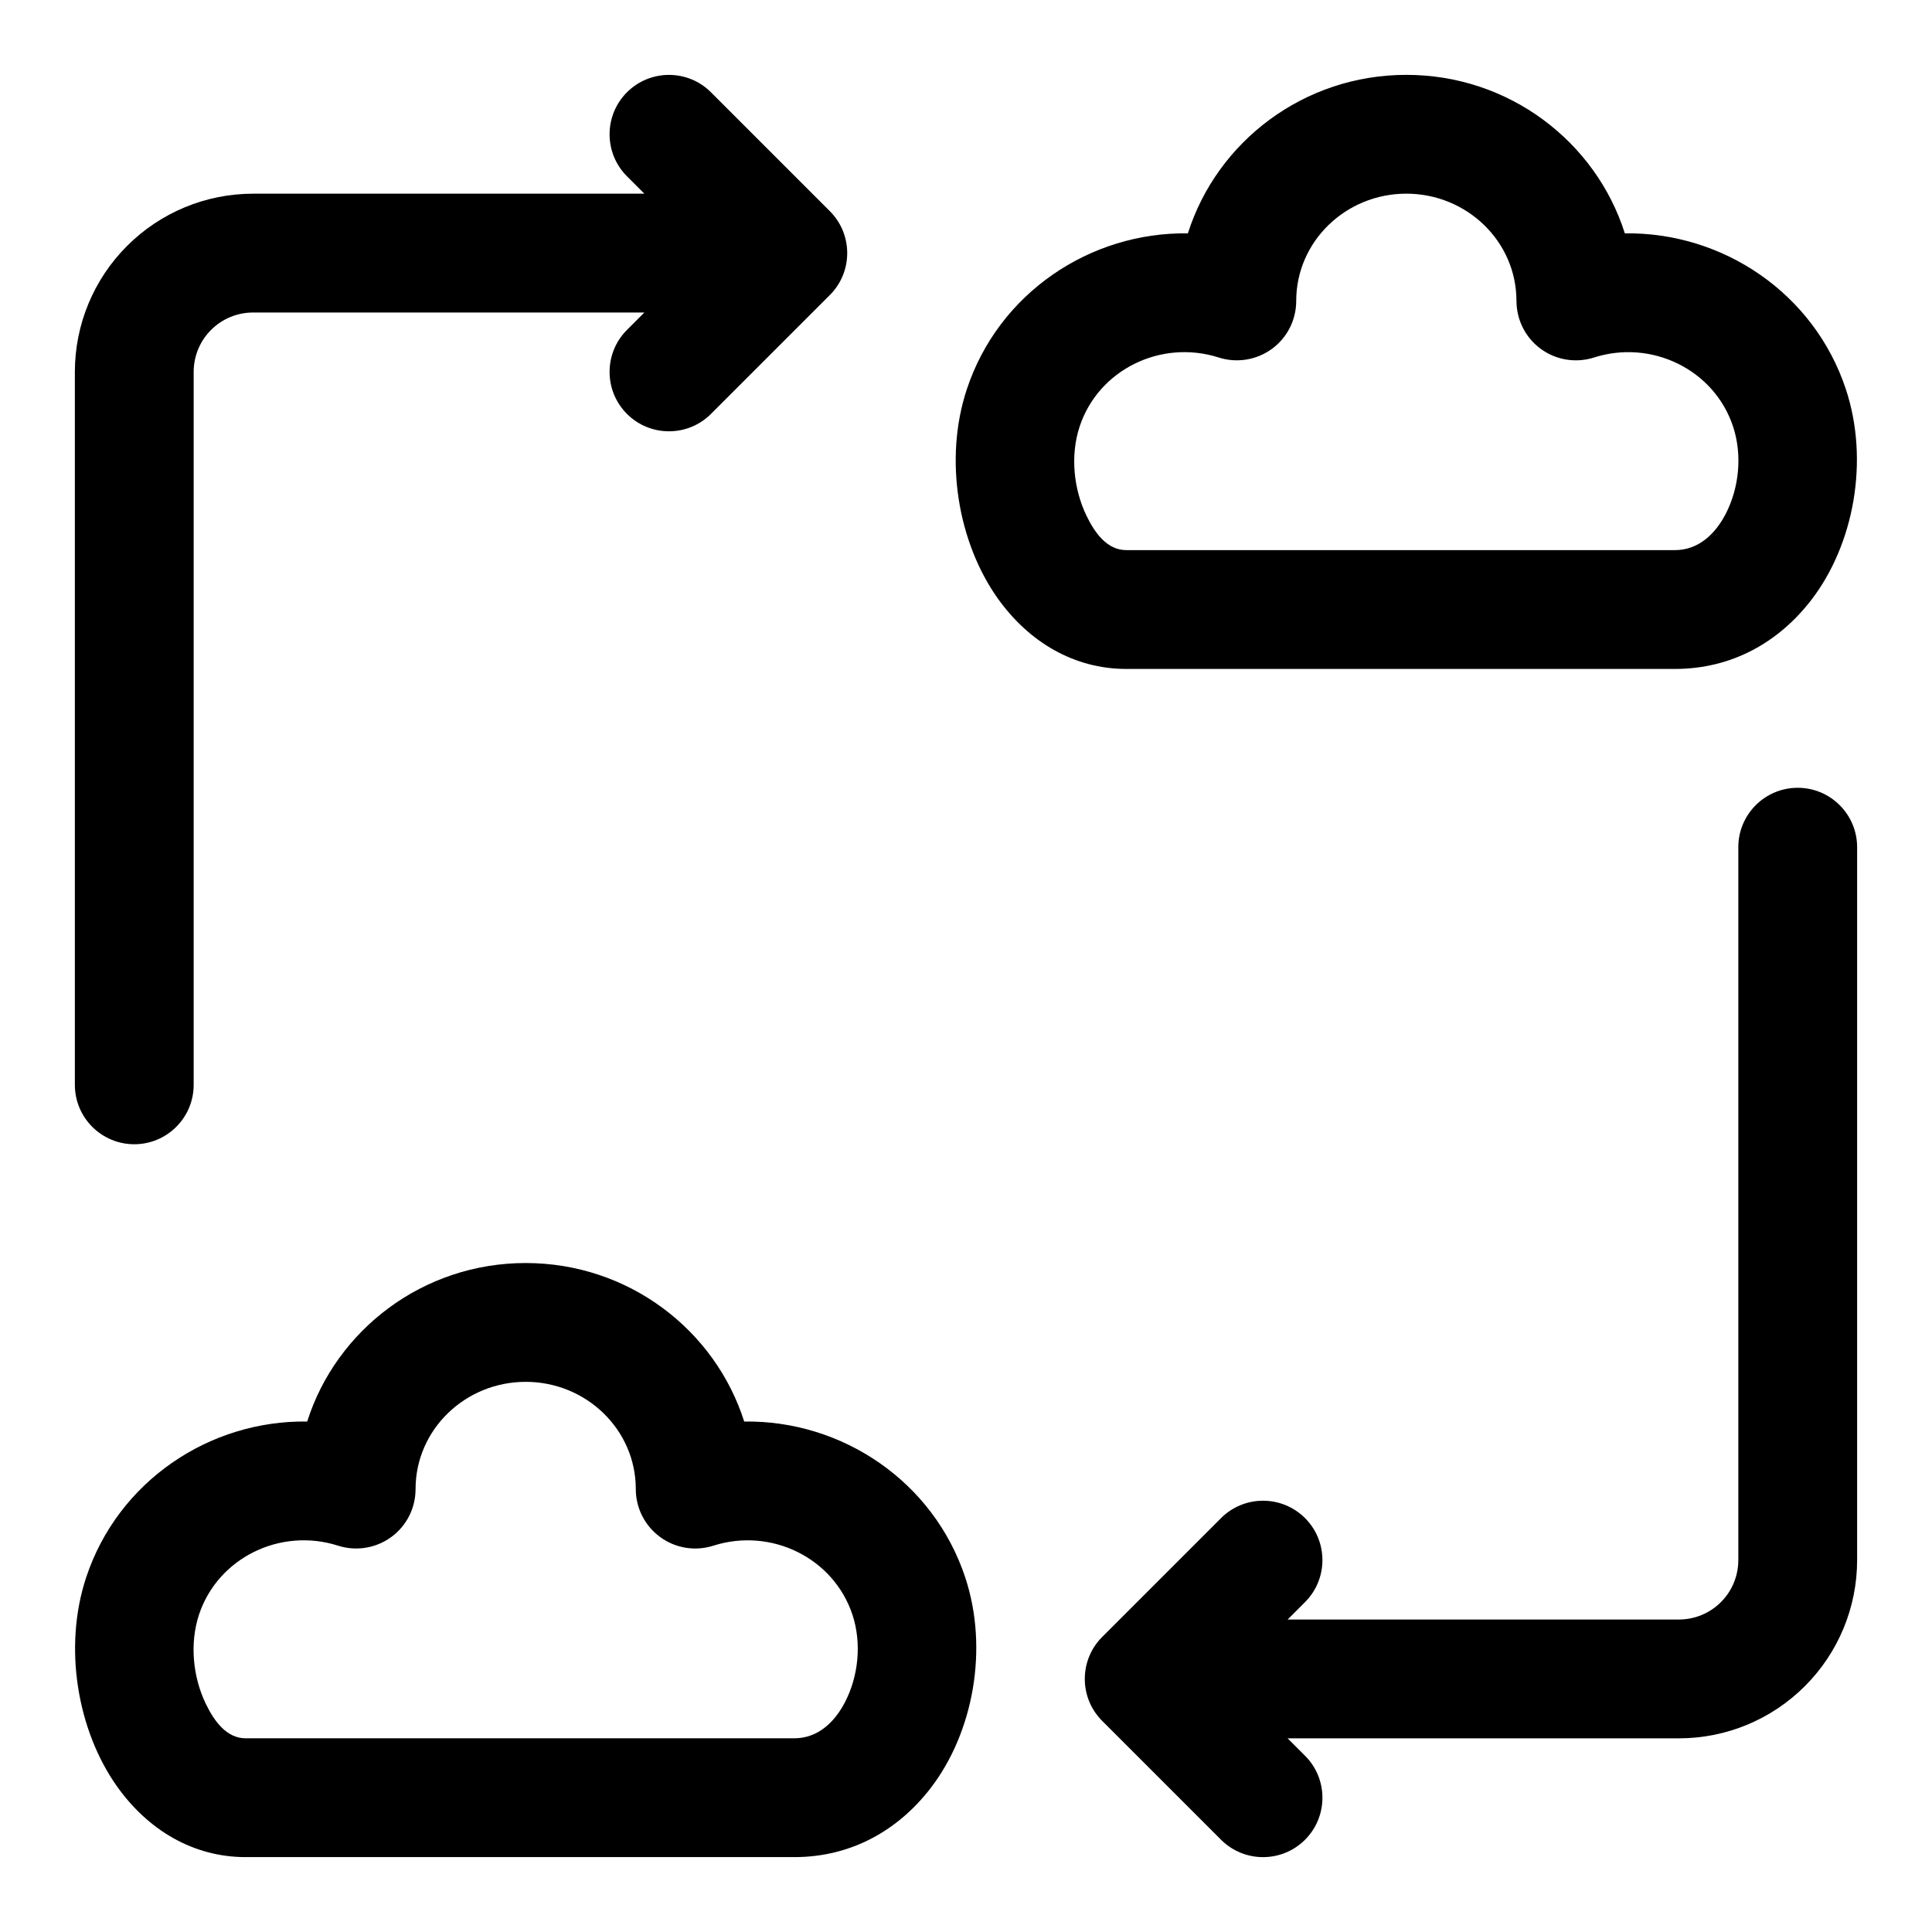
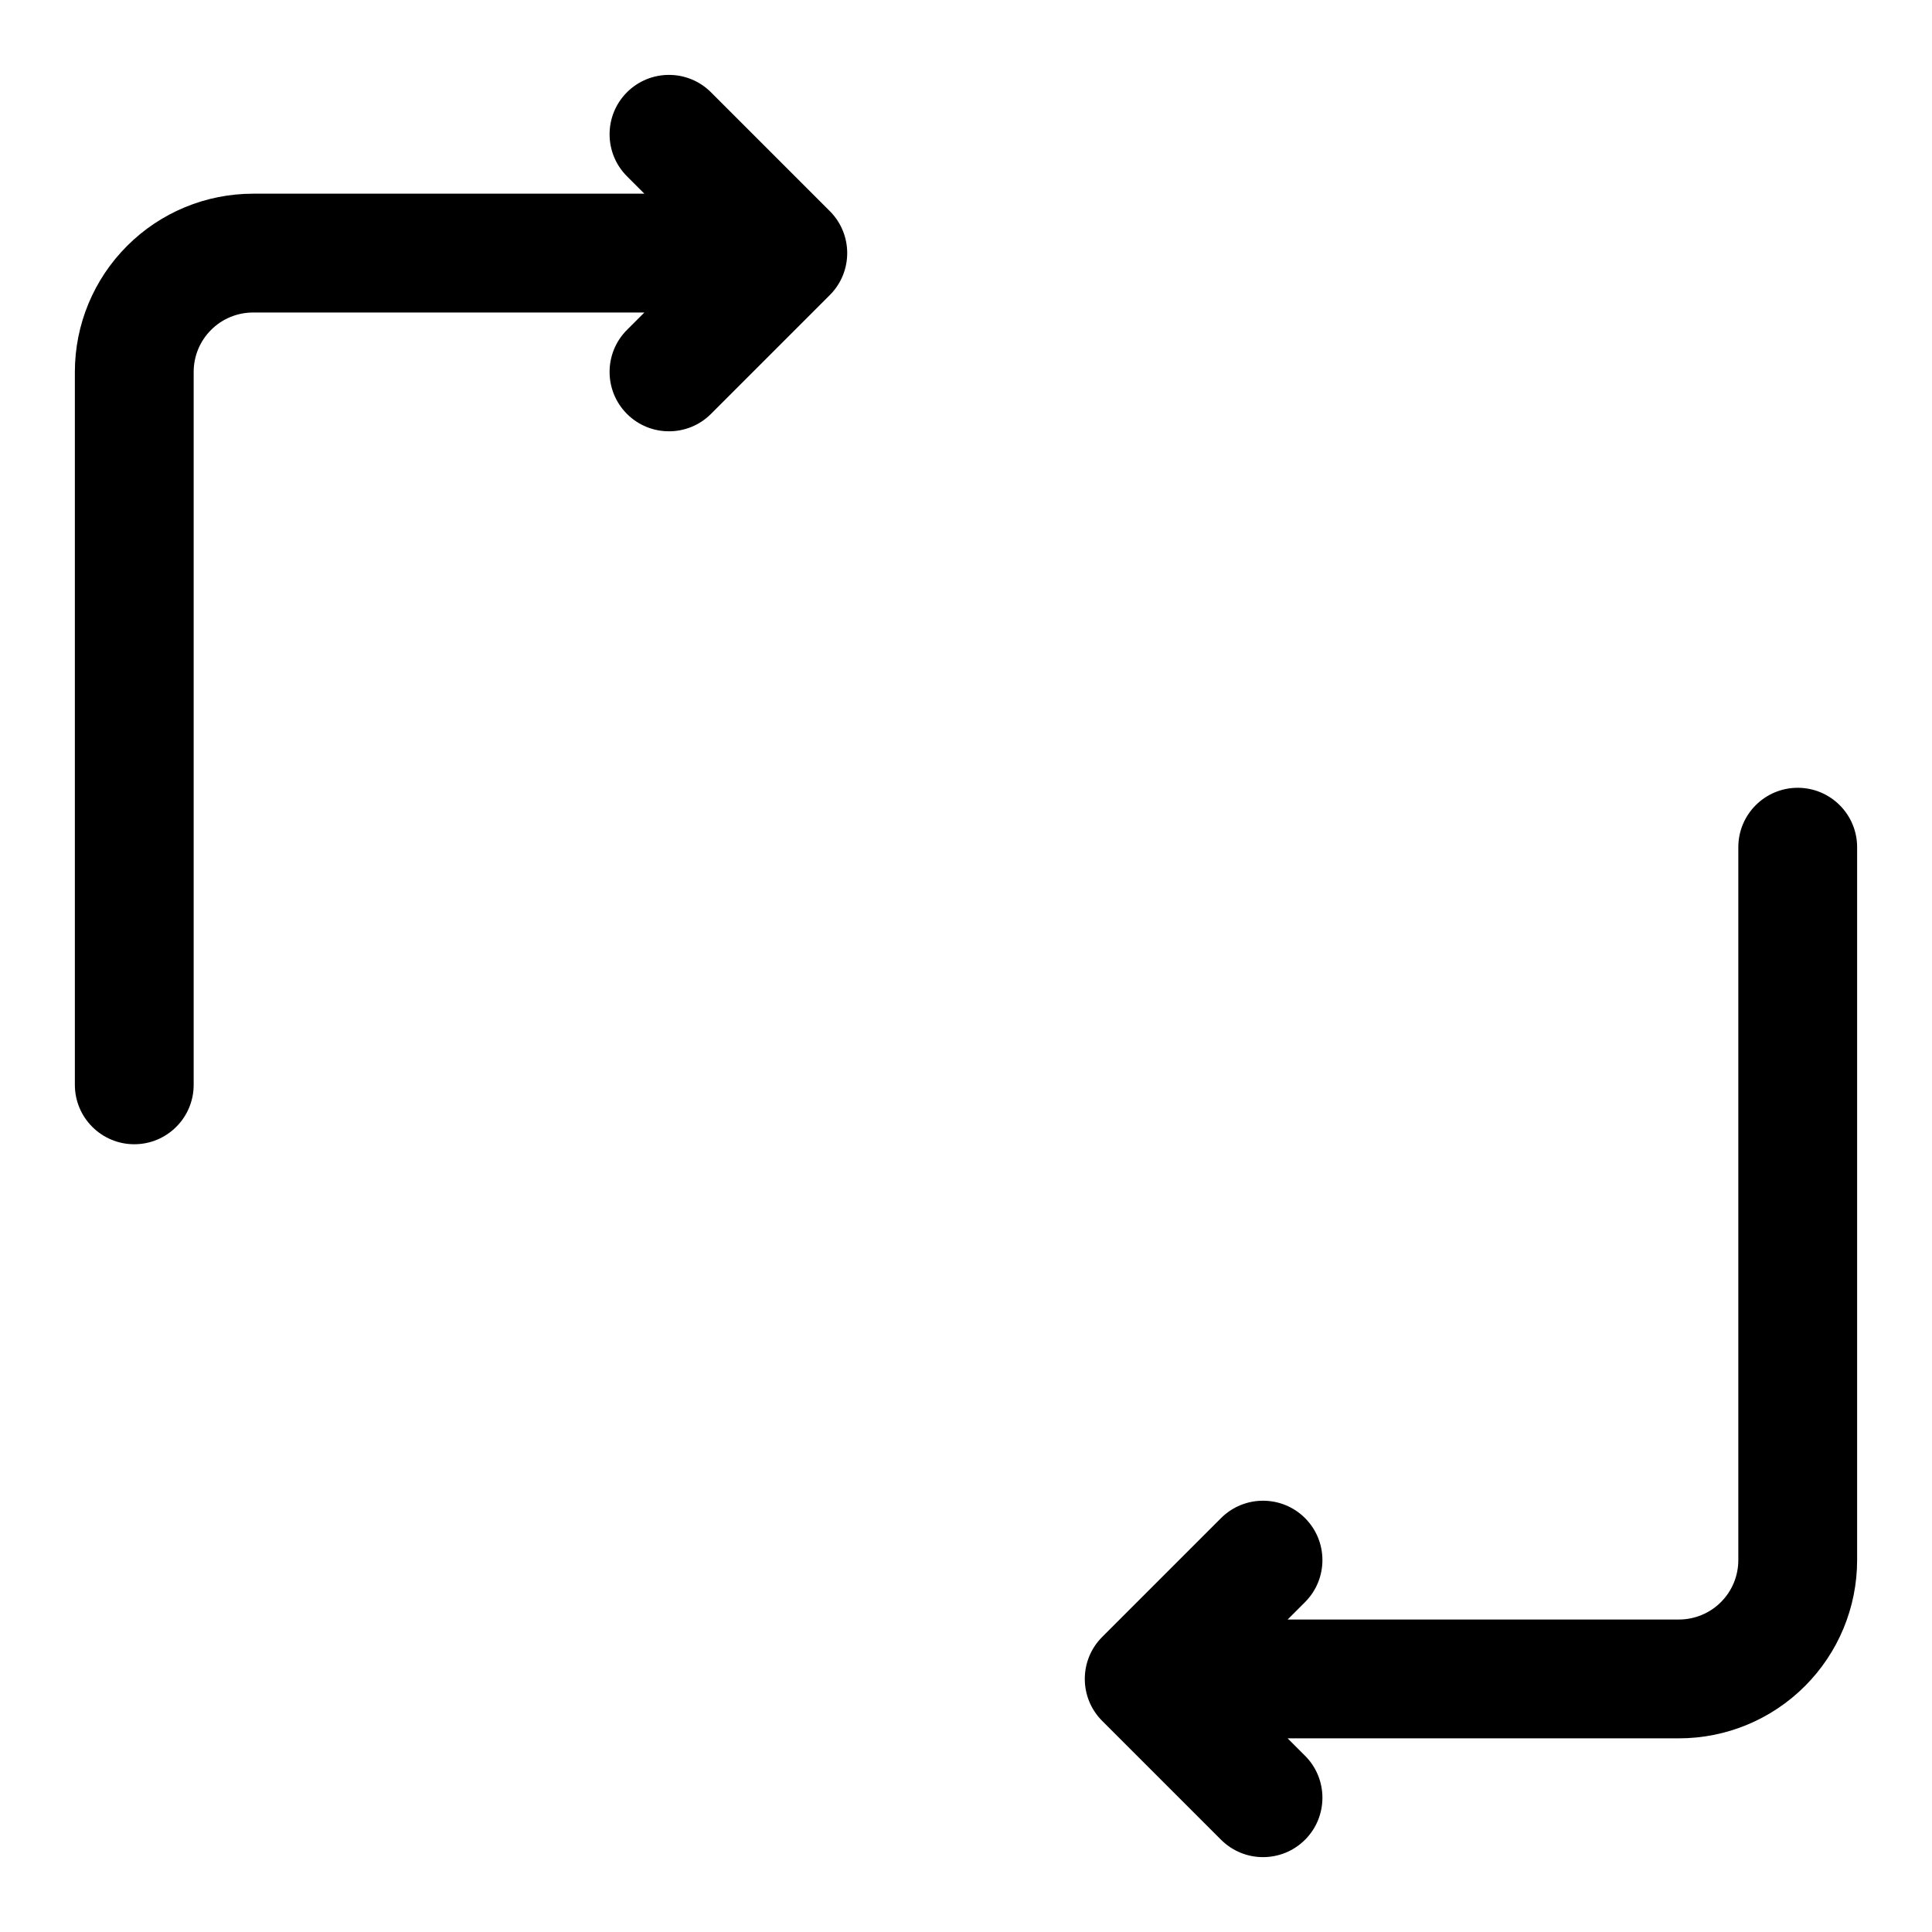
<svg xmlns="http://www.w3.org/2000/svg" fill="#000000" width="800px" height="800px" version="1.1" viewBox="144 144 512 512">
  <g fill-rule="evenodd">
-     <path d="m225.41 520.72c7.715-24.293 30.684-42.004 57.906-42.004 27.223 0 50.191 17.711 57.906 42.004 25.898-0.379 50.145 15.824 58.582 41.328 6.219 18.812 2.203 41.043-9.195 55.844-8.551 11.098-20.957 18.262-36.117 18.262h-145.39c-13.902 0-25.867-7.164-34.102-18.75-10.406-14.672-14.328-36.715-8.172-55.355 8.438-25.504 32.668-41.707 58.582-41.328zm87.082 17.902c0 5.039 2.41 9.762 6.473 12.723 4.047 2.961 9.289 3.809 14.074 2.281 15.32-4.894 31.883 3.227 36.871 18.293 2.504 7.606 1.574 16.359-2 23.207-2.723 5.258-7.164 9.539-13.414 9.539h-145.39c-4.977 0-8.25-4.359-10.562-9.133-3.371-6.977-4.359-15.871-1.812-23.617 4.992-15.066 21.539-23.191 36.871-18.293 4.785 1.527 10.012 0.676 14.074-2.281 4.062-2.961 6.453-7.684 6.453-12.723 0-15.762 13.16-28.418 29.191-28.418 16.027 0 29.172 12.66 29.172 28.418zm146.31-332.78c7.699-24.293 30.684-42.004 57.891-42.004 27.223 0 50.207 17.711 57.906 42.004 25.914-0.379 50.16 15.824 58.582 41.328 6.219 18.812 2.203 41.043-9.18 55.844-8.551 11.098-20.957 18.262-36.133 18.262h-145.38c-13.902 0-25.883-7.164-34.117-18.75-10.406-14.672-14.328-36.715-8.156-55.355 8.422-25.504 32.668-41.707 58.582-41.328zm87.082 17.902c0 5.039 2.394 9.762 6.453 12.723 4.062 2.961 9.289 3.809 14.074 2.281 15.336-4.894 31.898 3.227 36.871 18.293 2.519 7.606 1.574 16.359-1.984 23.207-2.738 5.258-7.18 9.539-13.43 9.539h-145.38c-4.992 0-8.266-4.359-10.562-9.133-3.371-6.977-4.359-15.871-1.812-23.617 4.977-15.066 21.539-23.191 36.871-18.293 4.785 1.527 10.012 0.676 14.074-2.281 4.062-2.961 6.453-7.684 6.453-12.723 0-15.762 13.145-28.418 29.172-28.418 16.043 0 29.191 12.66 29.191 28.418z" />
    <path d="m489.85 609.29c6.141 6.141 6.141 16.121 0 22.262-6.141 6.141-16.121 6.141-22.262 0l-31.488-31.488c-6.156-6.141-6.156-16.121 0-22.262l31.488-31.488c6.141-6.141 16.121-6.141 22.262 0 6.141 6.141 6.141 16.121 0 22.262l-4.613 4.613h103.69c4.172 0 8.188-1.652 11.133-4.613 2.961-2.945 4.613-6.957 4.613-11.133v-188.93c0-8.691 7.055-15.742 15.742-15.742 8.691 0 15.742 7.055 15.742 15.742v188.93c0 12.531-4.977 24.547-13.84 33.395-8.848 8.863-20.859 13.84-33.395 13.84h-103.69l4.613 4.613zm-175.09-382.47h-103.69c-4.172 0-8.188 1.652-11.133 4.613-2.961 2.945-4.613 6.957-4.613 11.133v188.93c0 8.691-7.055 15.742-15.742 15.742-8.691 0-15.742-7.055-15.742-15.742v-188.93c0-12.531 4.977-24.547 13.84-33.395 8.848-8.863 20.859-13.84 33.395-13.84h103.69l-4.613-4.613c-6.141-6.141-6.141-16.121 0-22.262s16.121-6.141 22.262 0l31.488 31.488c6.156 6.141 6.156 16.121 0 22.262l-31.488 31.488c-6.141 6.141-16.121 6.141-22.262 0s-6.141-16.121 0-22.262l4.613-4.613z" />
  </g>
</svg>